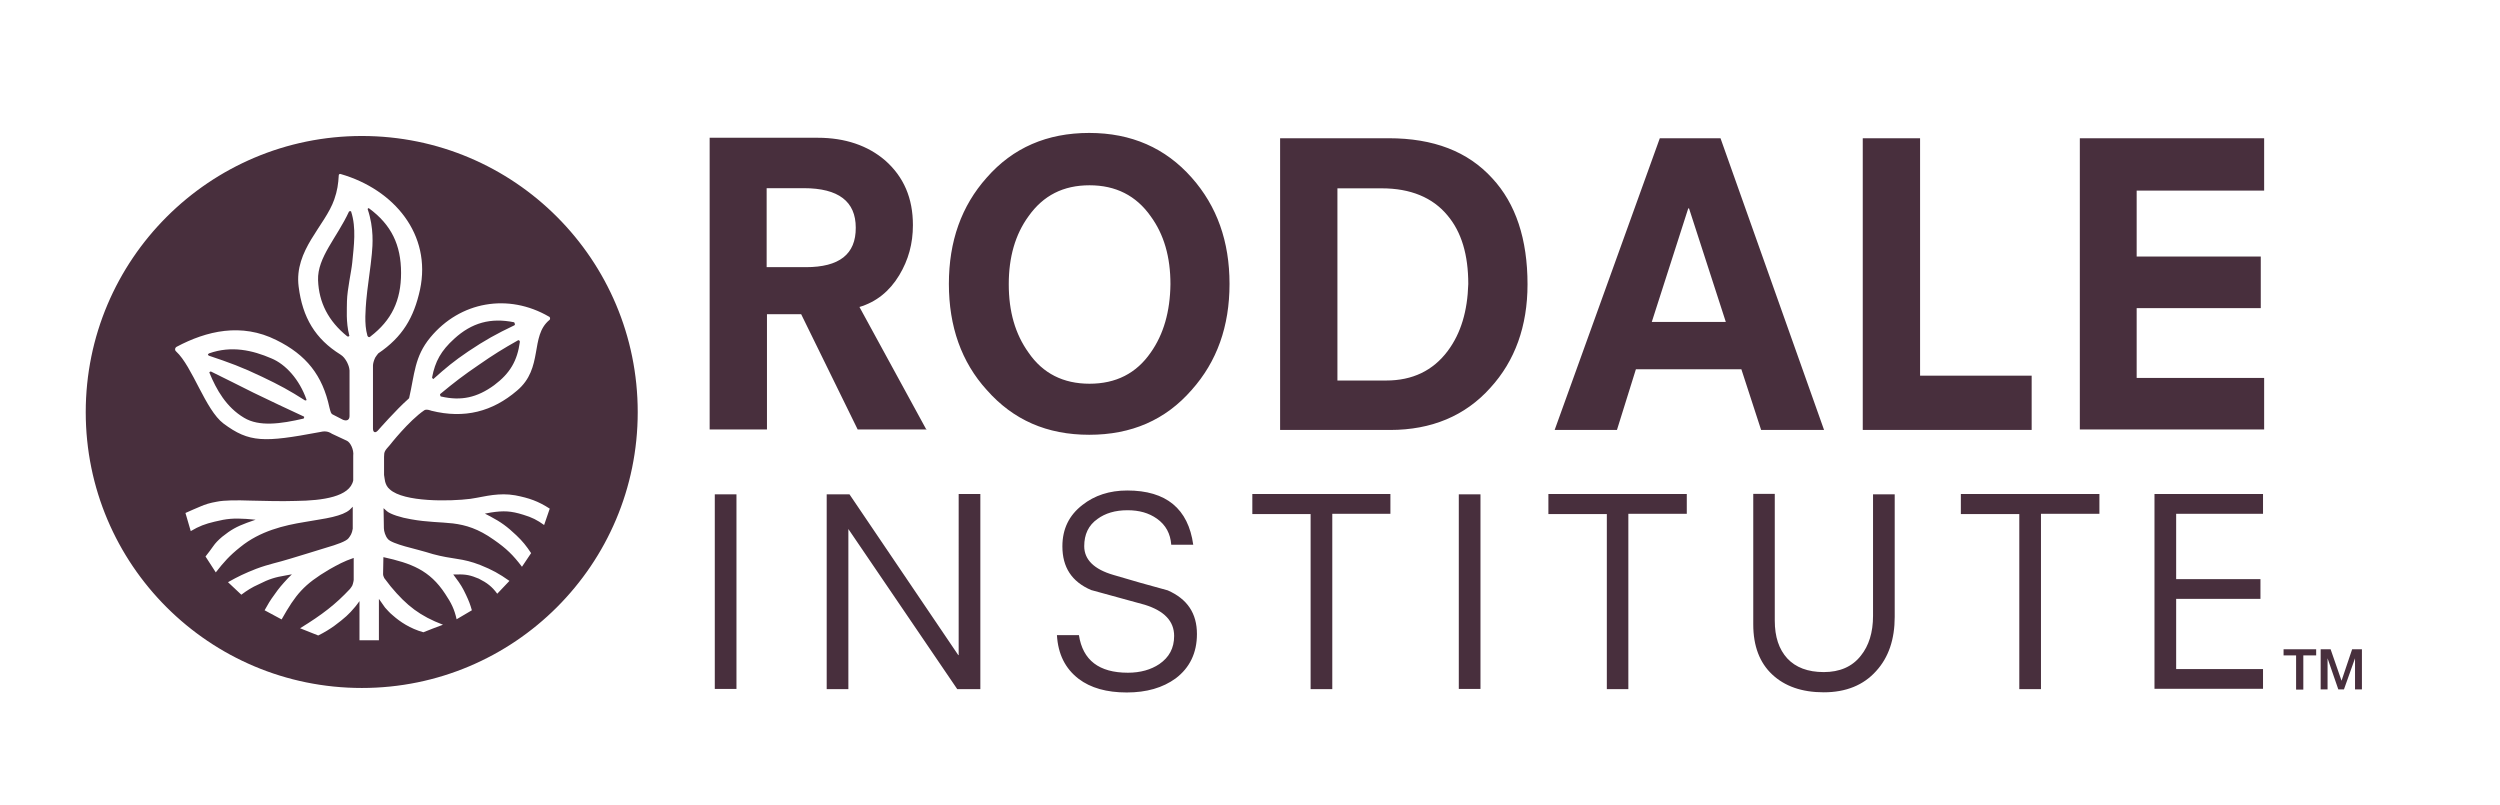
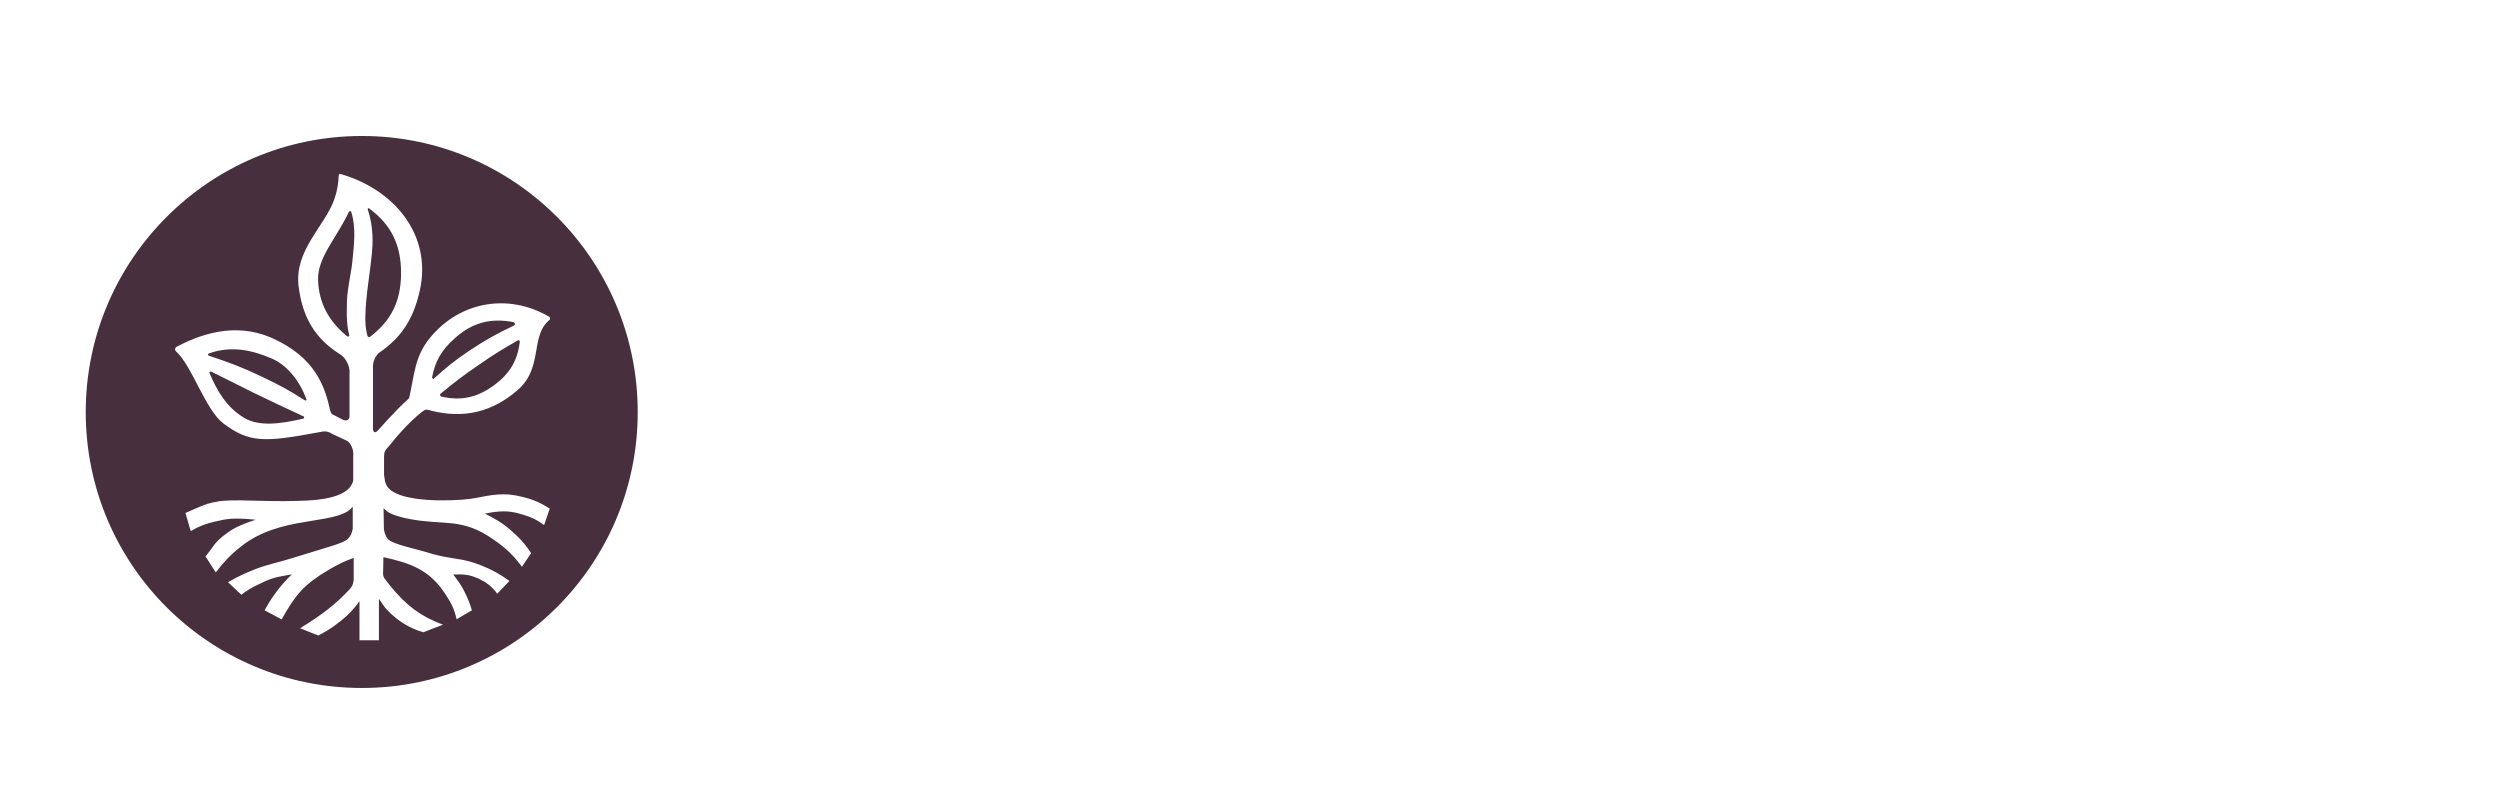
<svg xmlns="http://www.w3.org/2000/svg" version="1.1" id="Livello_1" x="0px" y="0px" viewBox="0 0 155.71 50.11" style="enable-background:new 0 0 155.71 50.11;" xml:space="preserve">
  <style type="text/css">
	.st0{fill:#482F3D;}
</style>
  <g>
    <path class="st0" d="M32.33,21.2c0.03,0.02,0.05,0.05,0.05,0.09c-0.16,1.18-0.61,1.96-1.6,2.7c-1.07,0.78-2.06,0.99-3.29,0.71   c-0.05,0-0.05-0.02-0.07-0.07c-0.02-0.05-0.02-0.07,0-0.09c0.88-0.73,1.44-1.16,2.41-1.82c0.92-0.64,1.49-0.99,2.41-1.51   C32.28,21.18,32.3,21.18,32.33,21.2 M22.54,8.47c9.5,0,17.18,7.7,17.18,17.2s-7.7,17.18-17.18,17.18c-9.5,0-17.2-7.68-17.2-17.18   S13.05,8.47,22.54,8.47 M34.22,19.93c0.07-0.05,0.05-0.19-0.03-0.21c-2.53-1.47-5.53-0.95-7.39,1.3c-0.99,1.2-0.97,2.27-1.32,3.78   l-0.05,0.05c-0.75,0.66-1.89,1.96-1.89,1.96c-0.17,0.19-0.31,0.12-0.31-0.12v-3.45v-0.47c0-0.12,0.05-0.31,0.14-0.5   c0.07-0.12,0.12-0.16,0.19-0.26c1.51-1.02,2.22-2.23,2.6-3.97c0.73-3.43-1.61-6.24-4.94-7.2c-0.05-0.03-0.12,0.02-0.12,0.07   c-0.03,0.54-0.09,0.97-0.28,1.51c-0.57,1.65-2.51,3.16-2.22,5.43c0.24,1.93,1.04,3.26,2.6,4.23c0.19,0.12,0.29,0.26,0.41,0.47   c0.09,0.19,0.14,0.31,0.16,0.52v2.84c0,0.24-0.16,0.33-0.4,0.24l-0.64-0.33c-0.12-0.05-0.14-0.17-0.21-0.43   c-0.43-2.01-1.44-3.29-3.31-4.21c-2.17-1.09-4.35-0.57-6.21,0.42c-0.12,0.07-0.12,0.22-0.03,0.29c1.02,0.94,1.82,3.64,2.95,4.49   c1.61,1.2,2.53,1.18,5.95,0.54c0.31-0.07,0.52-0.09,0.81,0.1l0.92,0.43c0.21,0.09,0.45,0.54,0.4,0.94v1.53   c-0.21,1.02-1.89,1.26-3.57,1.28c-0.92,0.03-1.91,0-2.81-0.02c-0.88-0.03-1.65-0.03-2.13,0.07c-0.4,0.07-0.71,0.16-1.02,0.3   c-0.28,0.12-0.57,0.24-0.92,0.4l0.33,1.13c0.52-0.31,0.9-0.45,1.49-0.59c0.76-0.19,1.2-0.22,1.98-0.17l0.57,0.05l-0.54,0.19   c-0.64,0.24-0.99,0.43-1.54,0.87c-0.26,0.22-0.43,0.4-0.56,0.59c-0.14,0.19-0.29,0.41-0.48,0.64l0.64,0.99   c0.5-0.64,0.85-1.04,1.53-1.58c1.23-1,2.72-1.35,4.02-1.56c0.64-0.12,1.23-0.19,1.72-0.31c0.5-0.12,0.85-0.26,1.07-0.45l0.19-0.19   v1.37c-0.05,0.31-0.14,0.43-0.26,0.59c-0.14,0.19-0.73,0.4-1.39,0.59c-0.69,0.21-1.51,0.47-2.22,0.68   c-0.83,0.26-1.32,0.33-2.15,0.64c-0.71,0.28-1.11,0.47-1.75,0.83l0.83,0.78c0.38-0.28,0.64-0.45,1.11-0.66   c0.61-0.31,0.99-0.43,1.66-0.54l0.38-0.07l-0.26,0.26c-0.35,0.38-0.54,0.59-0.83,1.01c-0.26,0.35-0.4,0.59-0.61,0.97l1.06,0.57   c0.88-1.56,1.37-2.17,2.98-3.12c0.54-0.3,0.87-0.49,1.51-0.71v1.25v0.12c0,0.07-0.03,0.14-0.05,0.24c-0.02,0.09-0.05,0.14-0.1,0.21   c-0.02,0.03-0.05,0.07-0.09,0.12c-0.88,0.94-1.7,1.58-3.1,2.44l1.13,0.45c0.78-0.38,1.35-0.85,1.75-1.2   c0.21-0.19,0.35-0.35,0.45-0.47c0.12-0.12,0.37-0.47,0.37-0.47v2.44h1.21v-2.58c0,0,0.28,0.4,0.38,0.54   c0.12,0.12,0.26,0.31,0.5,0.5c0.43,0.38,1.06,0.81,1.89,1.04c0.31-0.12,0.87-0.35,1.22-0.47c-1.41-0.54-2.24-1.16-3.26-2.39   c-0.16-0.21-0.26-0.33-0.4-0.52c-0.02-0.05-0.02-0.07-0.05-0.12c-0.02-0.07-0.02-0.1-0.02-0.14l0.02-1.04   c1.72,0.38,2.88,0.8,3.85,2.29c0.38,0.57,0.57,0.95,0.71,1.58l0.95-0.56c-0.1-0.36-0.19-0.59-0.36-0.95   c-0.21-0.45-0.35-0.68-0.66-1.09l-0.14-0.19h0.24c0.54-0.02,0.85,0.05,1.35,0.26c0.52,0.26,0.83,0.5,1.15,0.94l0.76-0.8   c-0.64-0.45-1.07-0.69-1.82-0.99c-0.54-0.21-0.97-0.31-1.44-0.38c-0.45-0.07-0.92-0.14-1.51-0.3c-0.54-0.17-1.18-0.33-1.73-0.48   c-0.49-0.14-0.97-0.31-1.08-0.47c-0.14-0.16-0.24-0.47-0.24-0.66l-0.02-1.25l0.21,0.19c0.22,0.19,0.88,0.4,1.49,0.5   c1.04,0.19,1.84,0.17,2.62,0.26c0.8,0.1,1.58,0.33,2.55,1.02c0.78,0.54,1.2,0.95,1.75,1.68l0.57-0.85   c-0.3-0.45-0.52-0.73-0.92-1.11c-0.57-0.54-0.95-0.82-1.63-1.18l-0.33-0.17l0.38-0.07c0.78-0.12,1.25-0.1,2.01,0.14   c0.54,0.16,0.87,0.33,1.3,0.64l0.35-1.02c-0.73-0.47-1.28-0.66-2.15-0.83c-0.52-0.09-0.94-0.07-1.39-0.02   c-0.43,0.05-0.87,0.16-1.41,0.24c-1.26,0.16-4.14,0.21-5.01-0.59c-0.17-0.14-0.24-0.3-0.29-0.47c-0.02-0.12-0.05-0.26-0.07-0.43   v-1.13c0-0.33,0.05-0.38,0.36-0.73c0,0,1.18-1.51,2.15-2.17c0.14-0.09,0.43,0.03,0.43,0.03c2.08,0.52,3.82,0.05,5.34-1.25   C33.87,22.93,32.99,20.94,34.22,19.93 M21.81,13.15l-0.07,0.02c-0.75,1.63-1.98,2.86-1.93,4.28c0.05,1.39,0.64,2.55,1.82,3.5   c0,0,0.07,0.02,0.1,0c0.02-0.02,0.05-0.05,0.02-0.07c-0.21-0.83-0.14-1.63-0.14-2.12c0.02-0.76,0.28-1.87,0.33-2.41   c0.1-1.04,0.26-2.15-0.07-3.17C21.88,13.17,21.84,13.15,21.81,13.15 M16.9,22.32c-1.16-0.5-2.48-0.81-3.88-0.31   c0,0-0.07,0.05-0.07,0.07c0,0,0.02,0.05,0.05,0.07c1.28,0.43,2.06,0.71,3.33,1.32c1.09,0.52,1.7,0.85,2.67,1.47h0.07   c0.02-0.02,0.02-0.05,0.02-0.05C18.65,23.64,17.8,22.69,16.9,22.32 M24.98,17c0-1.75-0.61-3-1.99-4.02c-0.02-0.02-0.05-0.02-0.07,0   C22.9,13,22.9,13.03,22.9,13.03c0.4,1.18,0.31,2.24,0.26,2.78c-0.05,0.64-0.31,2.34-0.35,2.93c-0.03,0.45-0.14,1.44,0.07,2.15   c0,0.05,0.05,0.07,0.07,0.1c0.05,0.02,0.1,0,0.12-0.03C24.39,19.95,24.98,18.72,24.98,17 M32.04,20.26   c0.02-0.02,0.05-0.05,0.02-0.1c0-0.05-0.02-0.07-0.05-0.09c-1.44-0.29-2.62,0.02-3.73,1.04c-0.8,0.73-1.18,1.39-1.37,2.41   l0.05,0.07c0.02,0.02,0.05,0.02,0.05,0c0.76-0.68,1.25-1.09,2.15-1.7C30.22,21.18,30.91,20.8,32.04,20.26 M15.79,24.46   c-1.04-0.52-1.65-0.83-2.65-1.32c0,0-0.05,0-0.07,0.02c-0.02,0.03-0.05,0.05-0.02,0.07c0.43,1.04,1.04,2.13,2.15,2.79   c0.94,0.57,2.29,0.38,3.71,0.05c0.05-0.07,0.03-0.09,0.03-0.12C17.72,25.39,17.02,25.05,15.79,24.46" />
-     <path class="st0" d="M57.71,26.78l-4.18-7.66c1.04-0.31,1.87-0.97,2.48-1.98c0.57-0.95,0.85-1.96,0.85-3.12c0-1.68-0.57-3-1.72-4.02   c-1.09-0.94-2.51-1.42-4.21-1.42h-6.73v18.17h3.57v-7.18h2.13l3.52,7.18h4.3V26.78z M50.19,16.64h-2.44v-4.92h2.31   c2.17,0,3.24,0.83,3.24,2.46C53.31,15.84,52.27,16.64,50.19,16.64 M67.84,8.28c-2.62,0-4.75,0.92-6.38,2.78   c-1.58,1.77-2.36,3.97-2.36,6.62c0,2.65,0.78,4.87,2.36,6.61c1.65,1.87,3.75,2.79,6.38,2.79s4.75-0.92,6.38-2.79   c1.58-1.77,2.36-3.97,2.36-6.61c0-2.64-0.78-4.84-2.36-6.62C72.59,9.22,70.47,8.28,67.84,8.28 M71.67,21.96   c-0.9,1.3-2.17,1.94-3.81,1.94c-1.63,0-2.91-0.64-3.8-1.94c-0.83-1.16-1.23-2.55-1.23-4.26c0-1.68,0.4-3.09,1.23-4.23   c0.92-1.3,2.17-1.93,3.8-1.93c1.63,0,2.9,0.64,3.81,1.93c0.83,1.14,1.23,2.53,1.23,4.23C72.88,19.41,72.47,20.83,71.67,21.96    M86.49,8.61h-6.76v18.17h6.85c2.58,0,4.68-0.88,6.24-2.62c1.54-1.68,2.32-3.85,2.32-6.45c0-2.81-0.73-5.03-2.2-6.61   C91.42,9.43,89.28,8.61,86.49,8.61 M90.17,21.86c-0.92,1.23-2.2,1.84-3.83,1.84H83.3V11.73h2.76c1.79,0,3.17,0.57,4.09,1.68   c0.88,1.04,1.3,2.46,1.3,4.28C91.4,19.36,91,20.75,90.17,21.86 M113.61,26.78l-6.45-18.17h-3.78l-6.55,18.17h3.88l1.18-3.78h6.57   l1.23,3.78H113.61z M102.88,20.05l2.27-7.07h0.05l2.29,7.07H102.88z M126.54,26.78h-10.52V8.61h3.57V23.4h6.95V26.78z M129.54,8.61   h11.48v3.26h-7.94v4.11h7.73v3.21h-7.73v4.35h7.94v3.21h-11.48V8.61z M44.52,30.79h1.35v12.12h-1.35V30.79z M59.71,30.77h1.35   v12.15h-1.44l-6.78-9.97v9.97h-1.35V30.79h1.42l6.78,10.02l0.02-0.02V30.77z M72.73,36.77c1.23,0.54,1.82,1.44,1.82,2.72   c0,1.18-0.45,2.1-1.32,2.76c-0.81,0.59-1.82,0.88-3.05,0.88c-1.25,0-2.25-0.28-3-0.85c-0.83-0.64-1.28-1.53-1.35-2.72h1.37   c0.24,1.56,1.25,2.34,3.05,2.34c0.78,0,1.44-0.19,1.96-0.54c0.61-0.42,0.92-0.99,0.92-1.75c0-0.92-0.61-1.56-1.82-1.94   c-1.11-0.3-2.22-0.61-3.35-0.92c-1.21-0.52-1.79-1.42-1.79-2.72c0-1.09,0.42-1.94,1.25-2.58c0.75-0.59,1.68-0.9,2.79-0.9   c2.43,0,3.8,1.14,4.11,3.38h-1.37c-0.05-0.68-0.33-1.23-0.9-1.63c-0.5-0.35-1.09-0.52-1.82-0.52c-0.78,0-1.39,0.19-1.87,0.54   c-0.57,0.4-0.83,0.97-0.83,1.7c0,0.83,0.61,1.44,1.82,1.79C70.47,36.14,71.6,36.47,72.73,36.77 M77.98,30.77h8.62V32h-3.62v10.92   h-1.35v-10.9H78v-1.25H77.98z M90.86,30.79h1.35v12.12h-1.35V30.79z M96.46,30.77h8.6V32h-3.64v10.92h-1.34v-10.9h-3.64v-1.25   H96.46z M116.66,30.79h1.35v7.63c0,1.4-0.38,2.53-1.16,3.38c-0.78,0.87-1.87,1.32-3.26,1.32c-1.37,0-2.43-0.38-3.21-1.11   c-0.78-0.73-1.18-1.77-1.18-3.12v-8.13h1.34v7.89c0,1.02,0.26,1.79,0.78,2.36c0.52,0.56,1.28,0.85,2.27,0.85   c0.99,0,1.77-0.33,2.31-1.02c0.5-0.62,0.76-1.45,0.76-2.48V30.79z M122.14,30.77h8.62V32h-3.64v10.92h-1.35v-10.9h-3.64V30.77z    M134.19,30.77h6.76V32h-5.41v4.07h5.25v1.23h-5.25v4.37h5.41v1.23h-6.76V30.77z M142.23,40.44h2.03v0.38h-0.8v2.13h-0.45v-2.13   h-0.78V40.44z M146.5,40.44h0.61v2.5h-0.43V41l-0.69,1.94h-0.35L144.97,41v1.94h-0.43v-2.5h0.62l0.68,1.96L146.5,40.44z" />
  </g>
</svg>